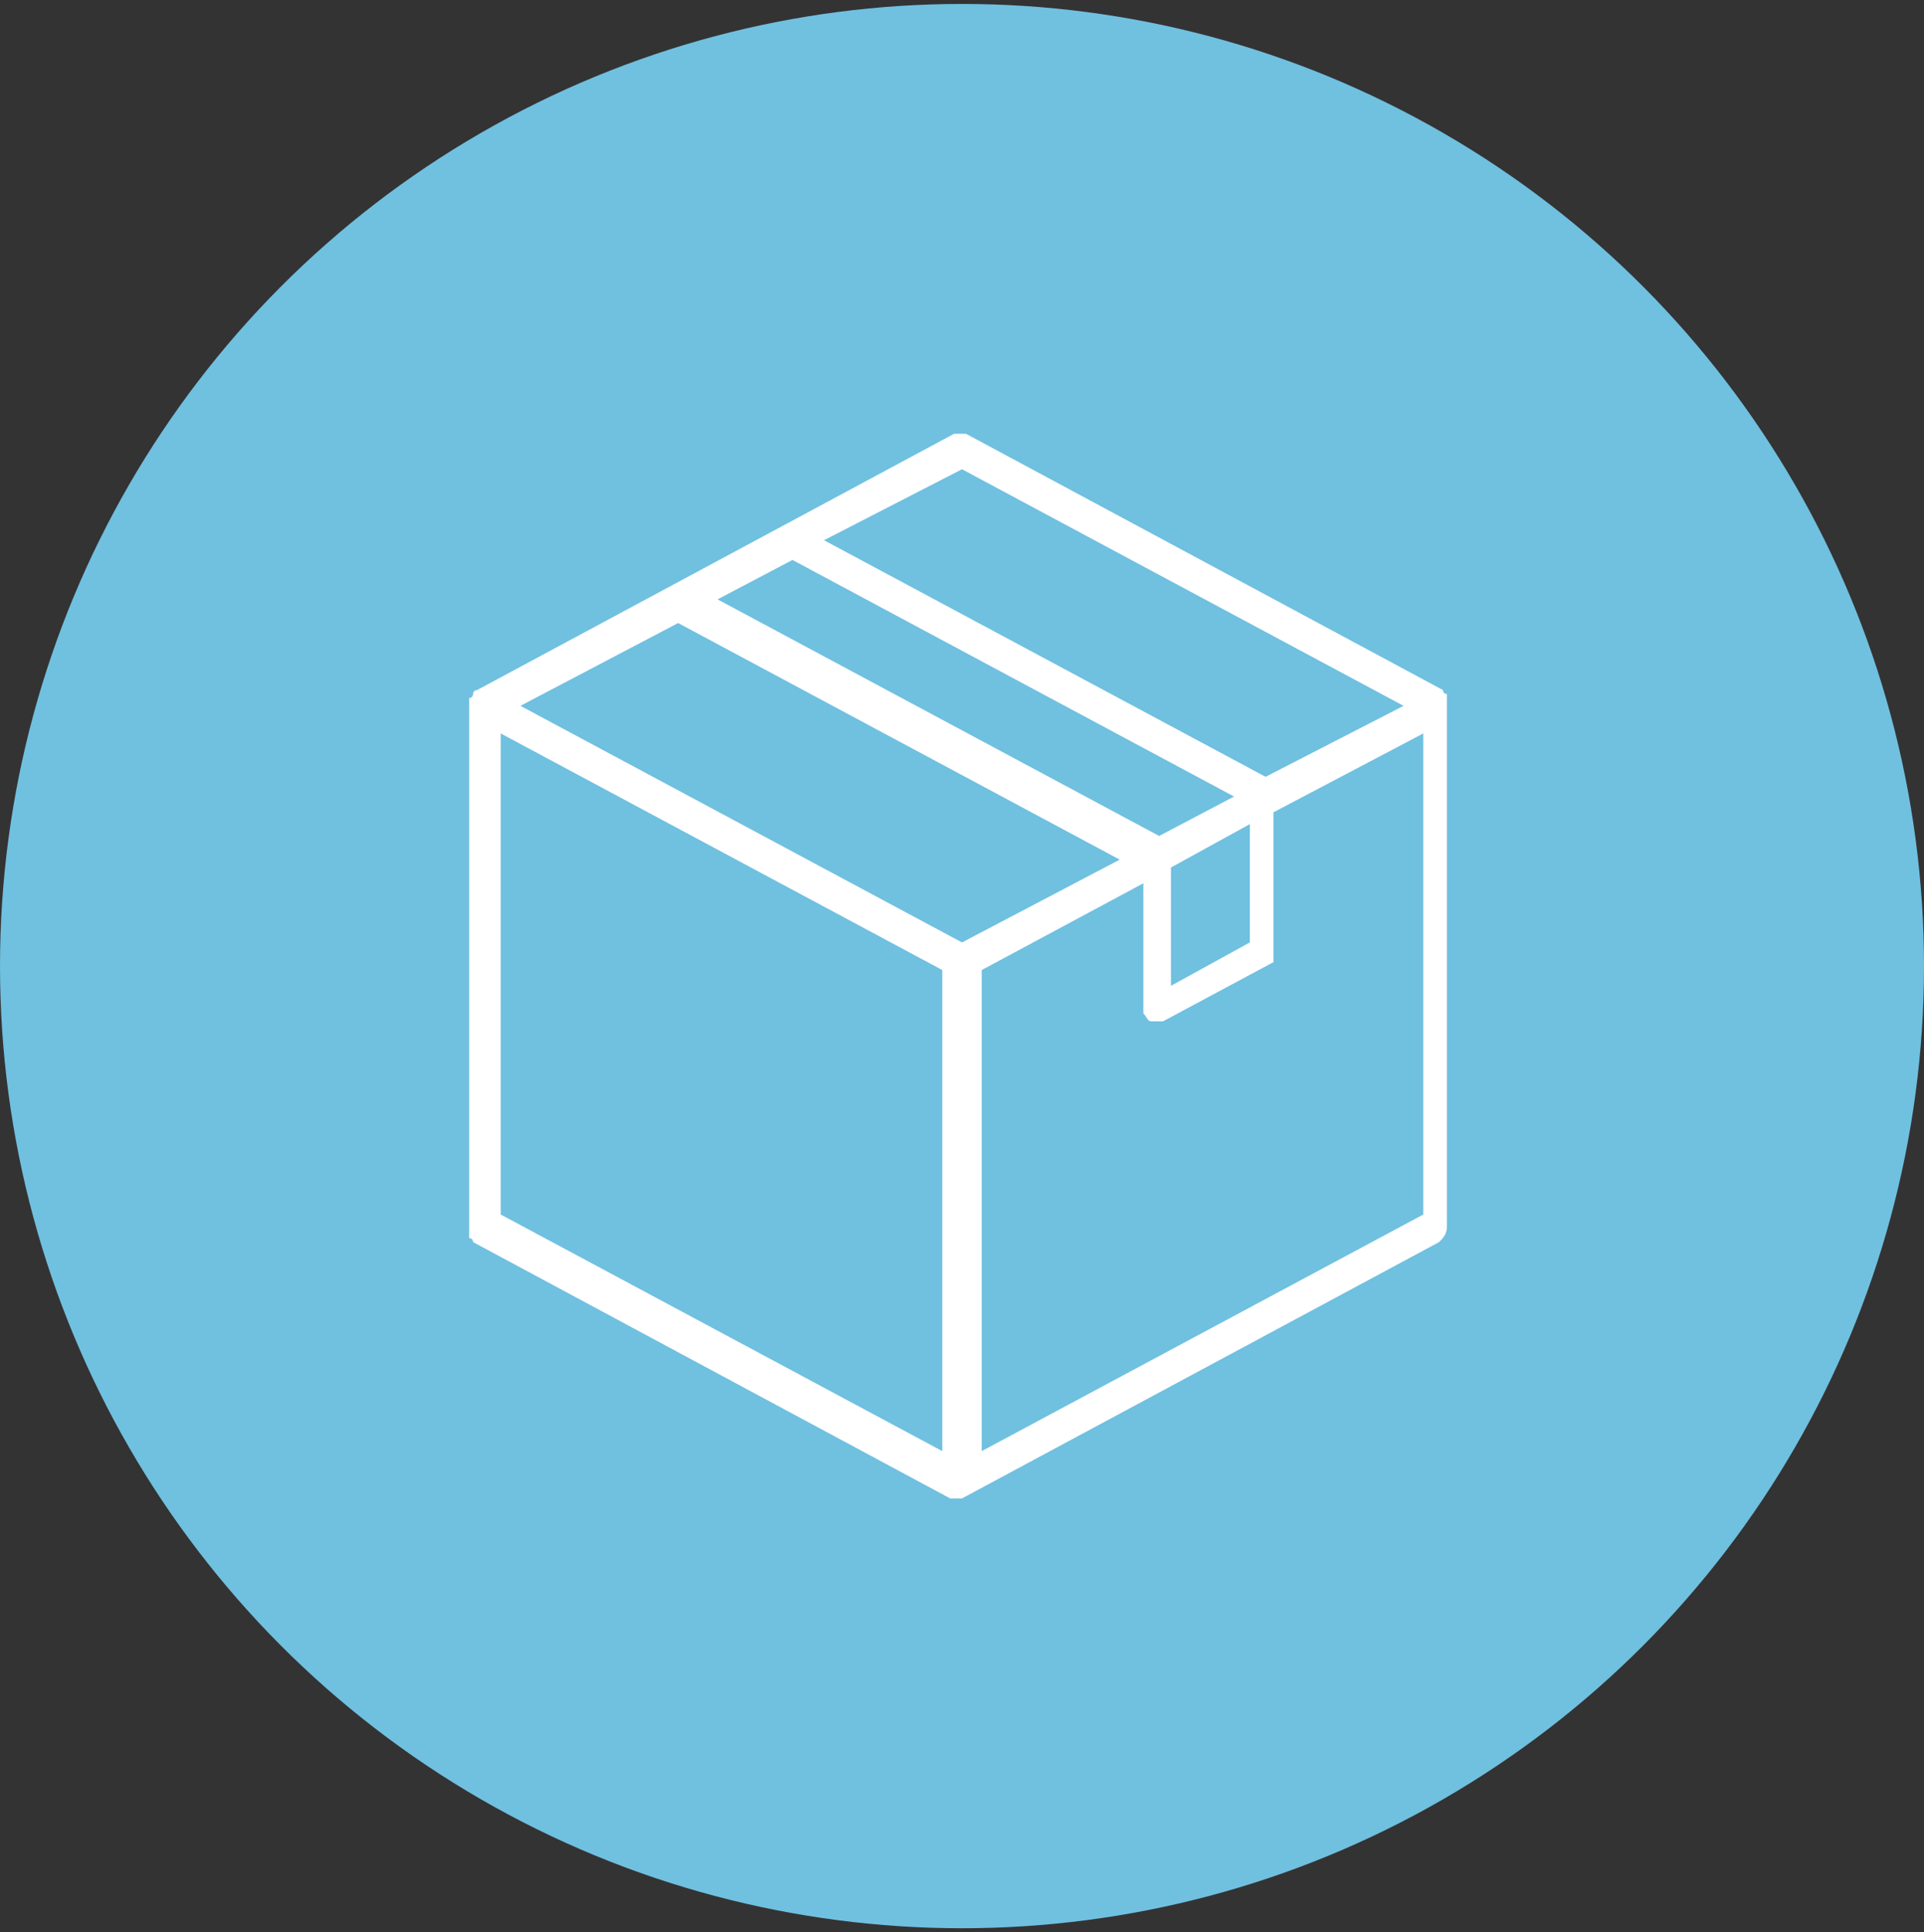
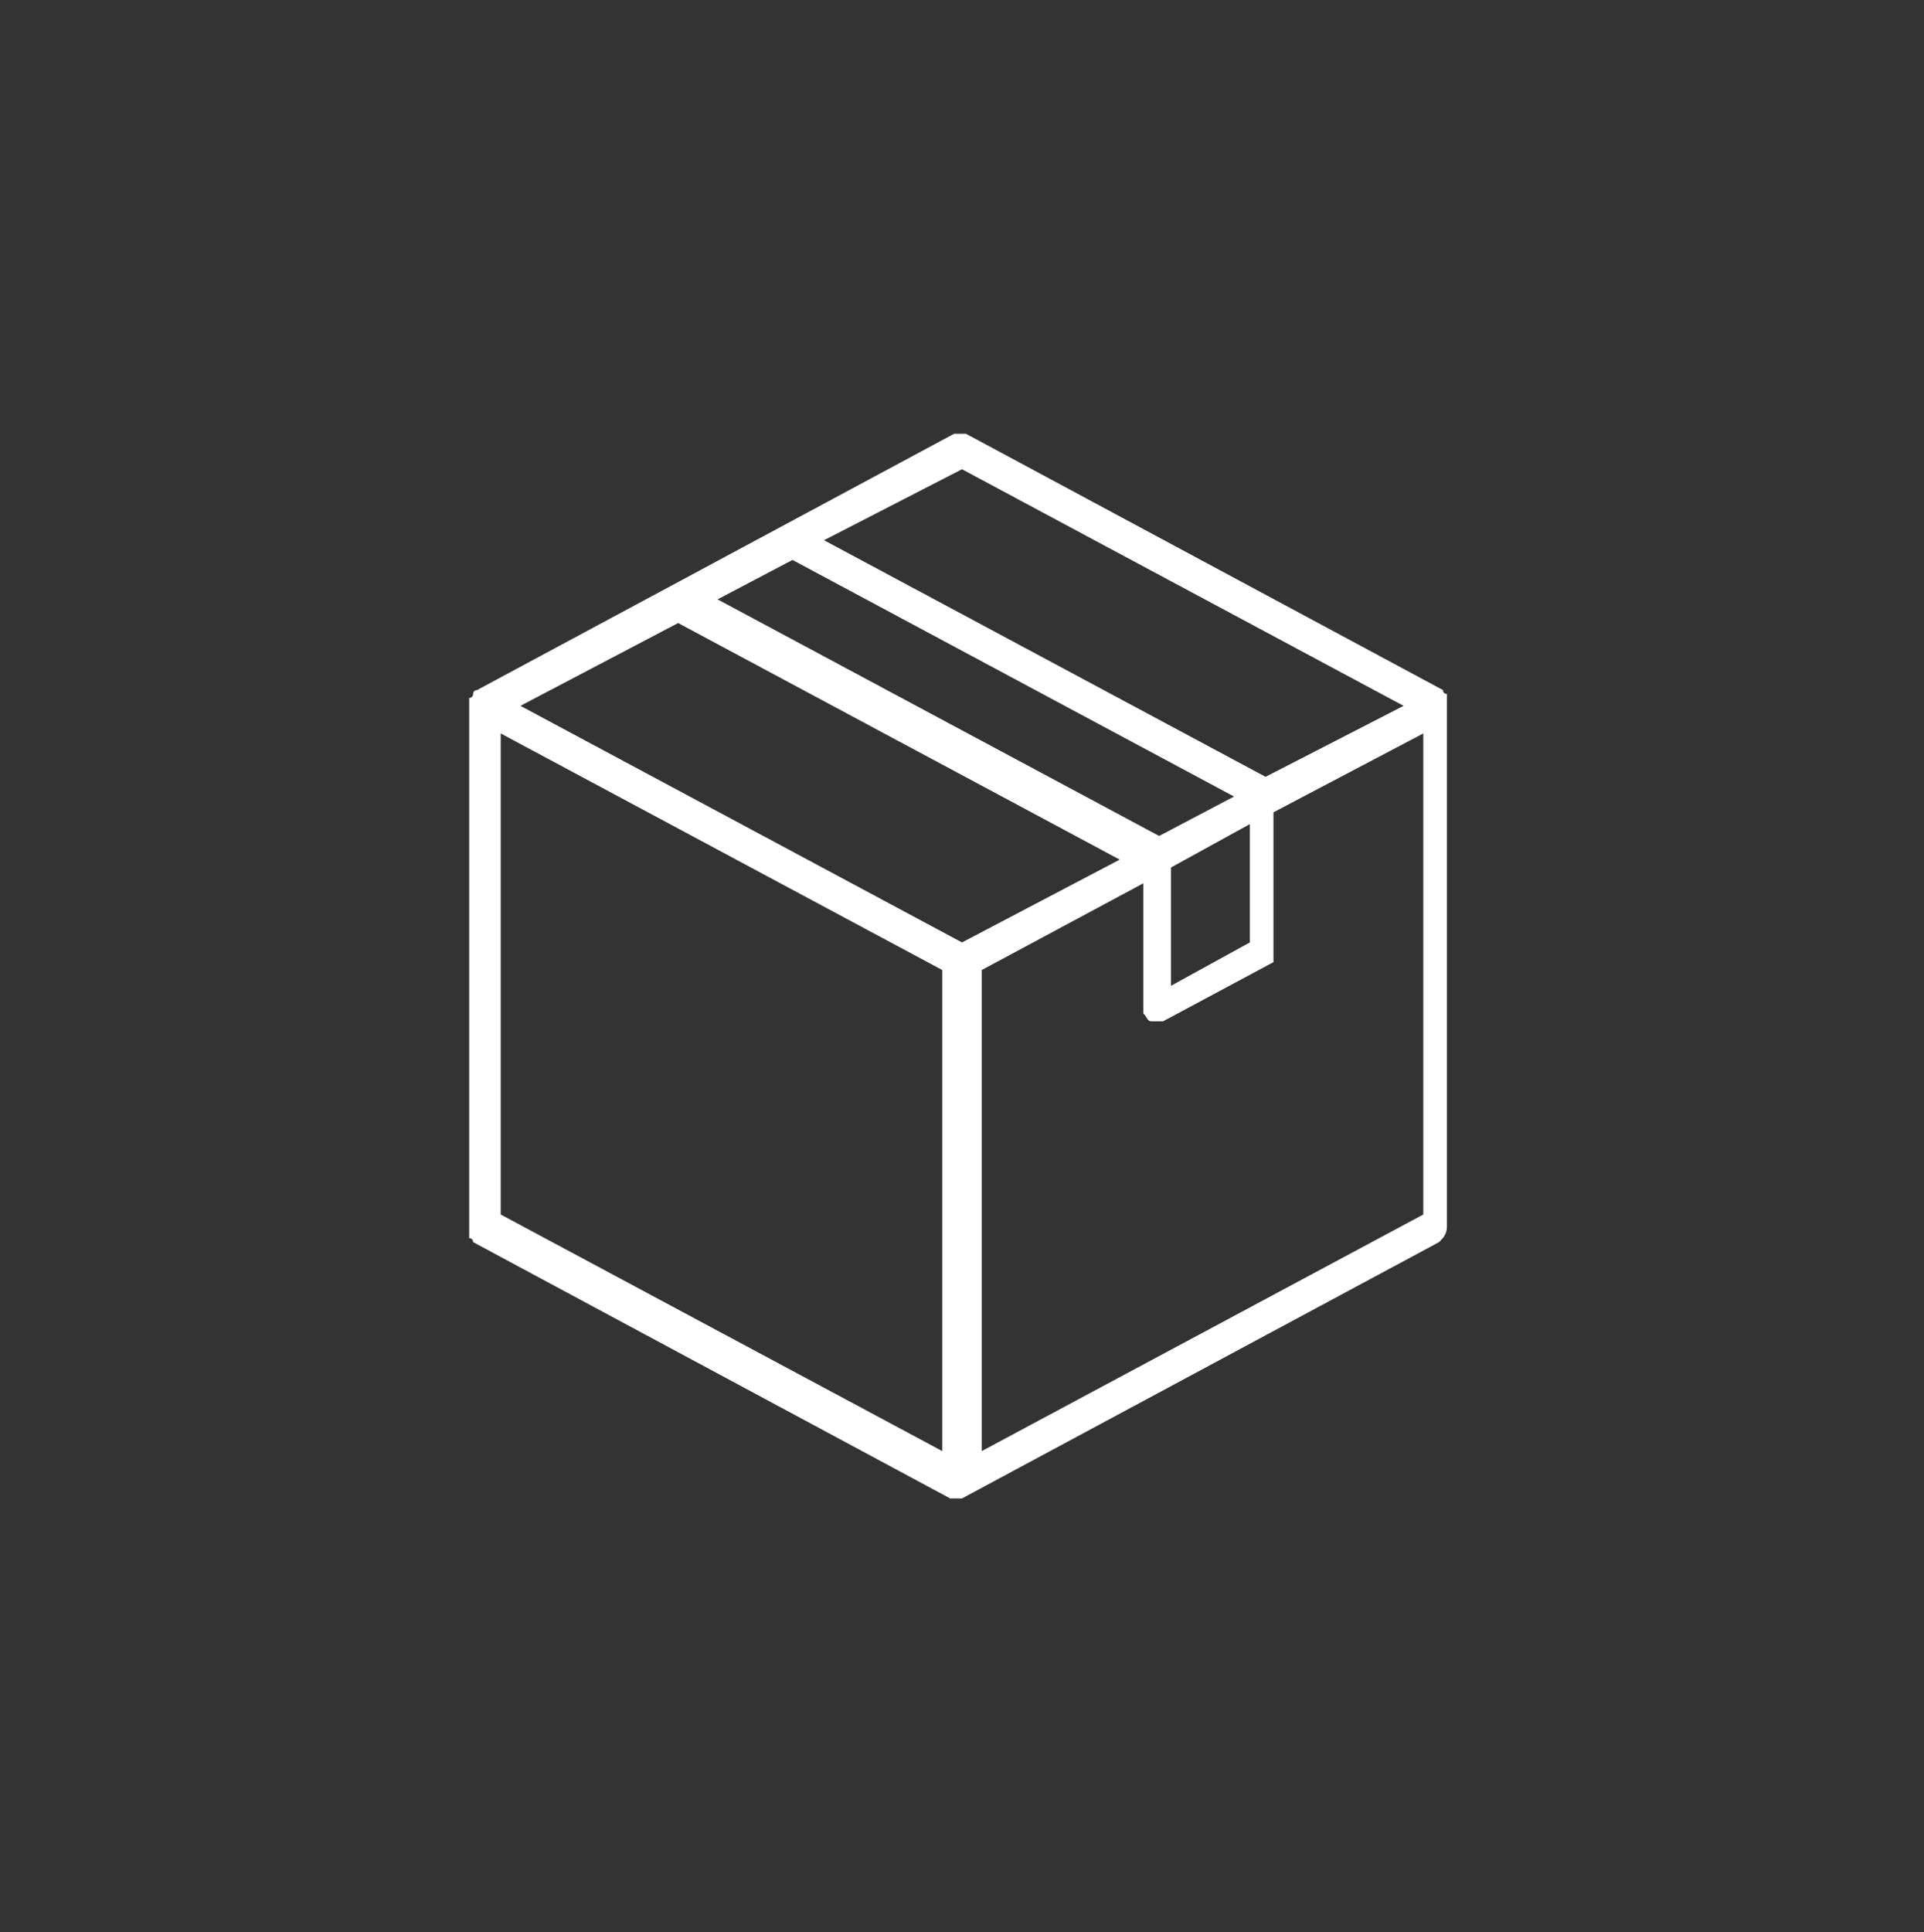
<svg xmlns="http://www.w3.org/2000/svg" version="1.1" id="Laag_1" x="0px" y="0px" viewBox="0 0 48.8 49" style="enable-background:new 0 0 48.8 49;" xml:space="preserve">
  <rect x="0" y="0" width="48.8" height="49" fill="#333333" stroke="none" />
  <style type="text/css"> .st0{fill:#70C0E0;} .st1{fill:#FFFFFF;} </style>
-   <circle class="st0" cx="24.4" cy="24.5" r="24.4" />
  <path class="st1" d="M24.3,11c0,0-0.1,0-0.1,0l-12.1,6.5c0,0,0,0,0,0c0,0-0.1,0-0.1,0.1c0,0,0,0,0,0c0,0,0,0.1-0.1,0.1l0,0 c0,0,0,0.1,0,0.1v13.2c0,0,0,0,0,0c0,0,0,0,0,0.1c0,0,0,0,0,0.1c0,0,0,0,0,0.1c0,0,0,0,0,0.1c0,0,0,0,0,0c0,0,0.1,0,0.1,0.1 c0,0,0,0,0,0l12.1,6.5v0c0,0,0,0,0,0l0,0l0,0c0,0,0.1,0,0.1,0c0,0,0,0,0,0c0,0,0,0,0,0c0,0,0,0,0,0c0,0,0,0,0.1,0c0,0,0,0,0.1,0 c0,0,0,0,0,0l12.1-6.5c0.1-0.1,0.2-0.2,0.2-0.4V17.9l0,0c0,0,0,0,0-0.1c0,0,0,0,0,0c0,0,0-0.1,0-0.1c0,0,0,0,0,0c0,0,0,0,0-0.1l0,0 c0,0-0.1,0-0.1-0.1l-12.1-6.5C24.5,11,24.4,11,24.3,11L24.3,11z M24.4,11.9l11.2,6l-3.5,1.8l-11.2-6L24.4,11.9z M20.1,14.2l11.2,6 l-1.9,1l-11.2-6L20.1,14.2z M17.2,15.8l11.2,6l-4,2.1l-11.2-6L17.2,15.8z M12.7,18.6l11.2,6v12.2l-11.2-6V18.6z M36.1,18.6l0,12.2 l-11.2,6V24.6l4.1-2.2v3.3c0,0,0,0,0,0c0,0,0,0,0,0c0,0,0,0,0,0c0,0,0,0,0,0c0,0,0,0,0,0c0,0,0,0,0,0c0,0,0,0,0,0c0,0,0,0,0,0 c0.1,0.1,0.1,0.2,0.2,0.2c0.1,0,0.2,0,0.3,0l2.8-1.5l0,0v0c0,0,0,0,0,0c0,0,0,0,0,0c0,0,0,0,0,0c0,0,0,0,0,0s0,0,0,0s0,0,0,0 c0,0,0,0,0,0c0,0,0,0,0,0c0,0,0,0,0,0c0,0,0,0,0,0c0,0,0,0,0,0c0,0,0,0,0,0c0,0,0,0,0,0c0,0,0,0,0,0c0,0,0,0,0,0c0,0,0,0,0,0 c0,0,0,0,0,0c0,0,0,0,0,0c0,0,0,0,0,0c0,0,0,0,0,0c0,0,0,0,0,0l0,0c0,0,0,0,0,0c0,0,0,0,0,0c0,0,0,0,0,0c0,0,0,0,0,0s0,0,0,0 c0,0,0,0,0,0c0,0,0,0,0,0c0,0,0,0,0,0c0,0,0,0,0,0c0,0,0,0,0,0c0,0,0,0,0,0c0,0,0-0.1,0-0.1v-3.7L36.1,18.6z M31.7,20.9v3l-2,1.1v-3 L31.7,20.9z" />
</svg>